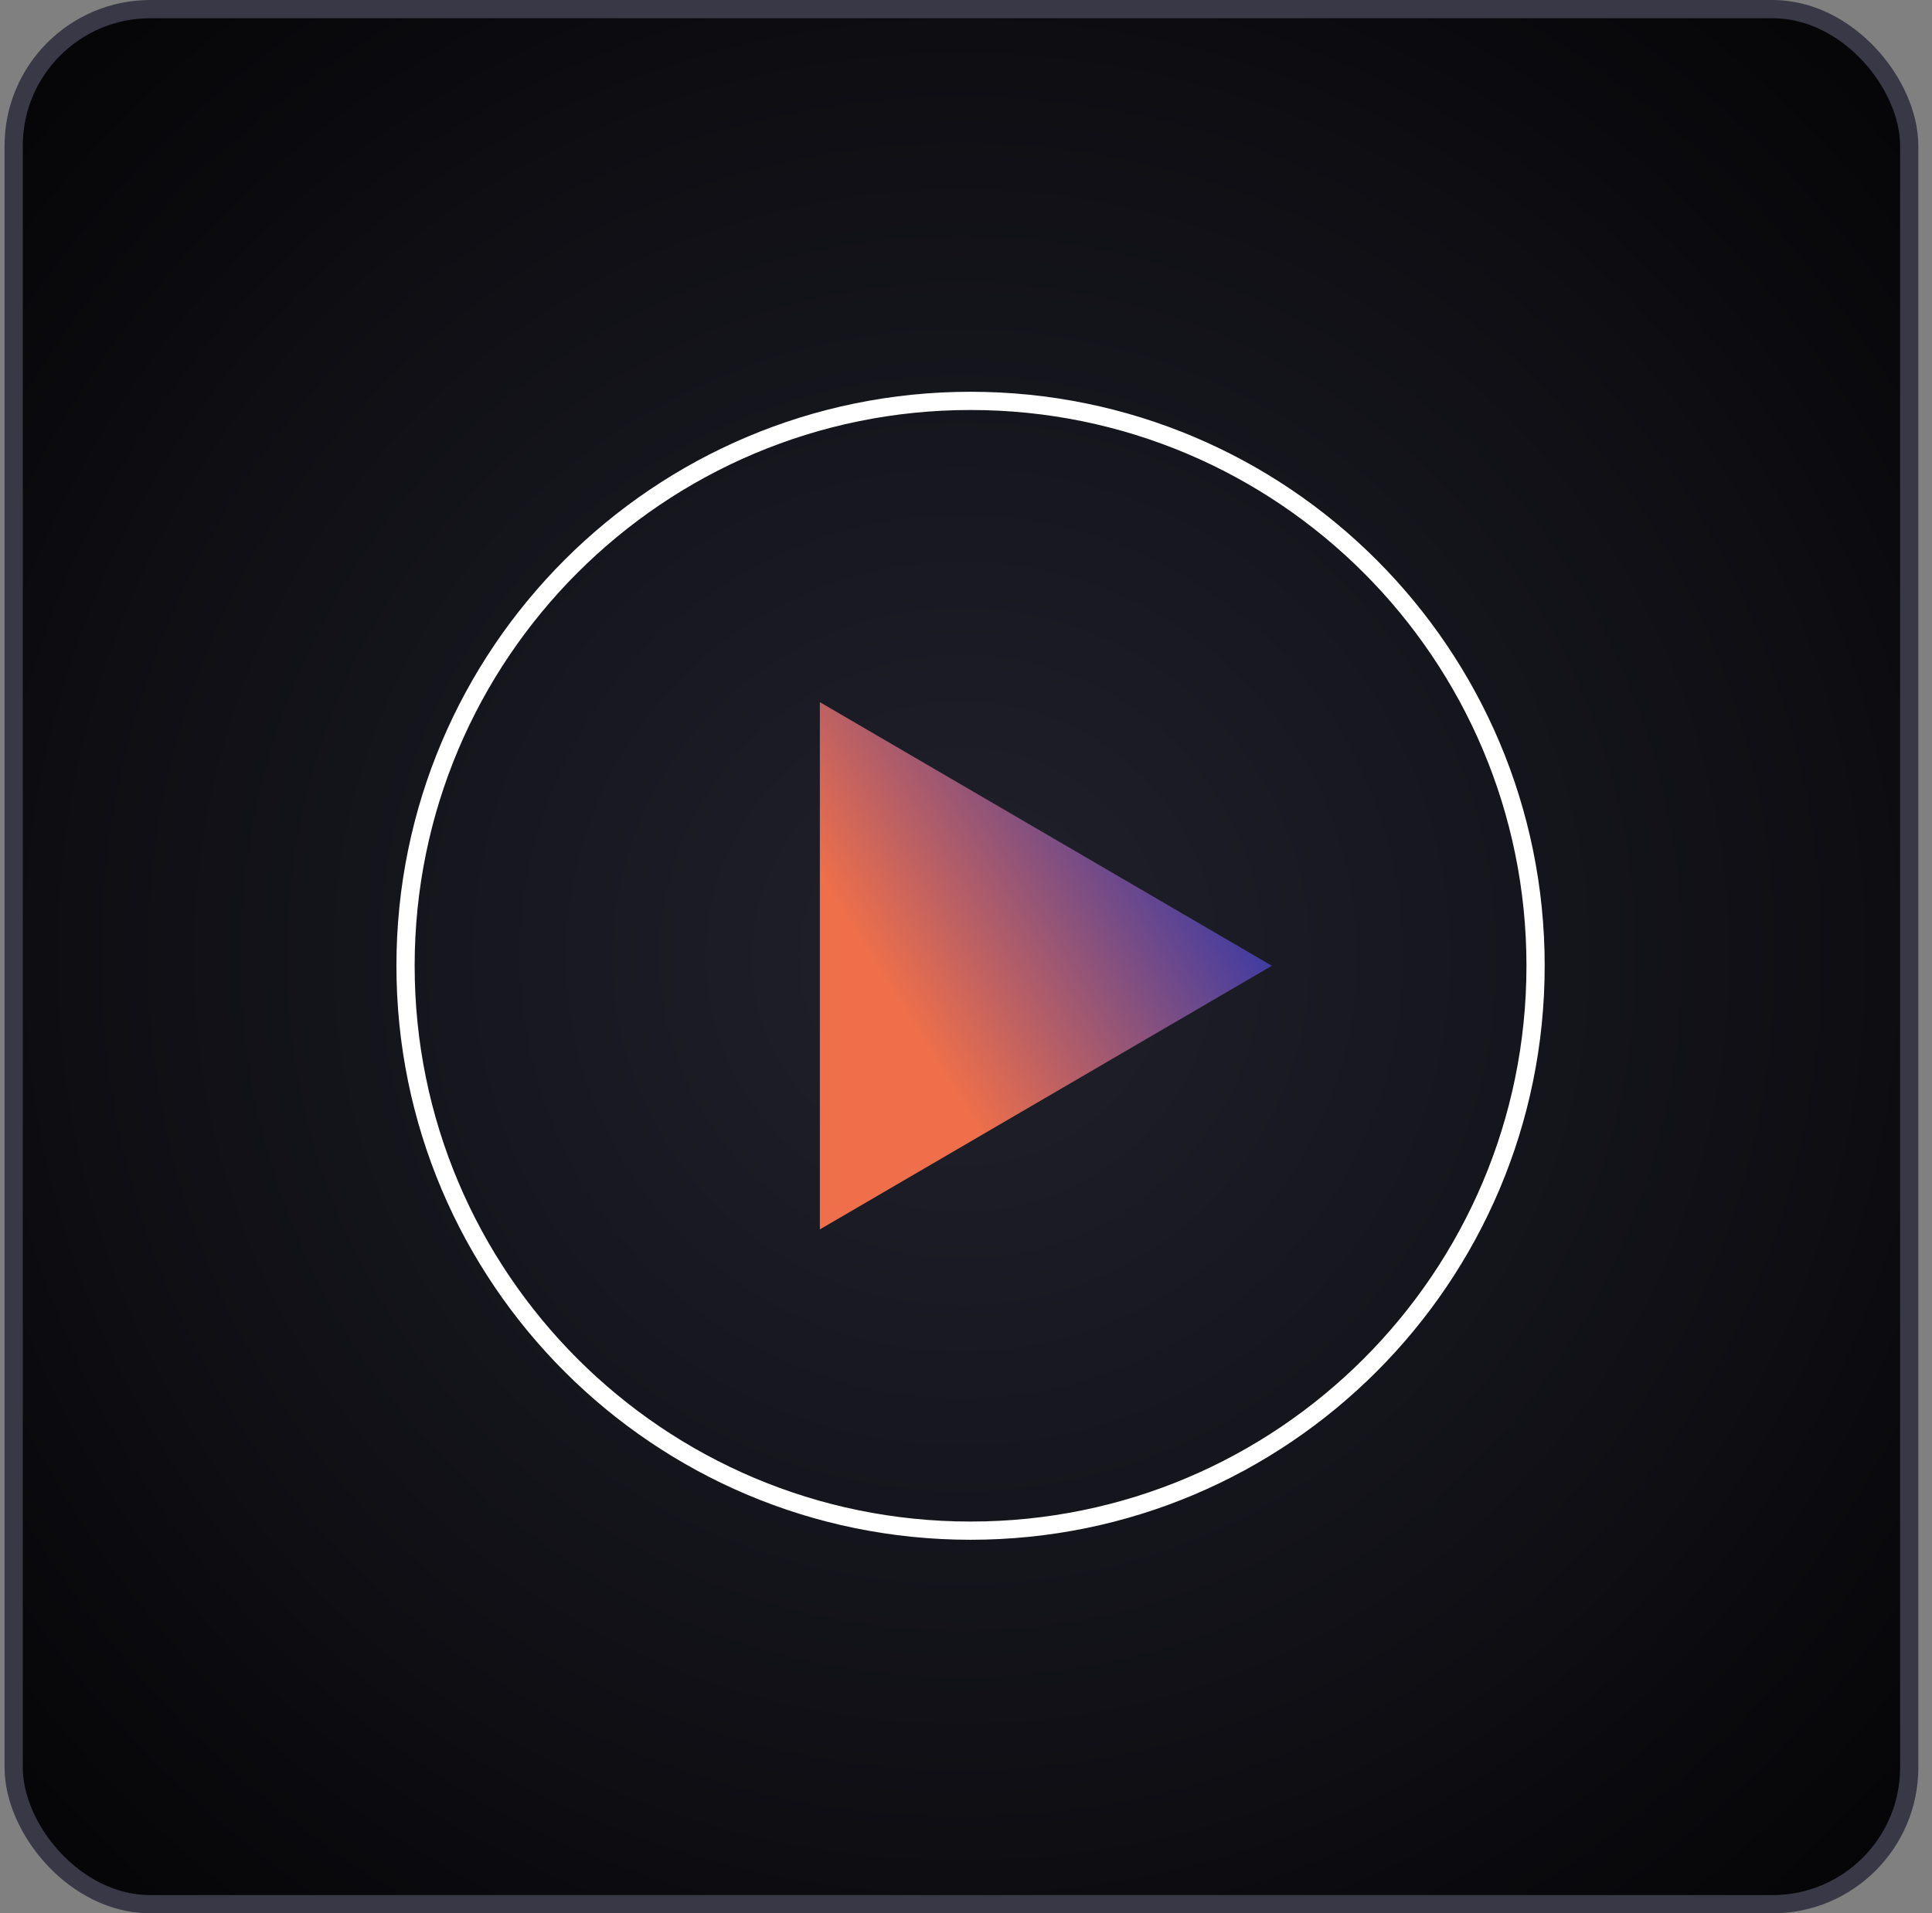
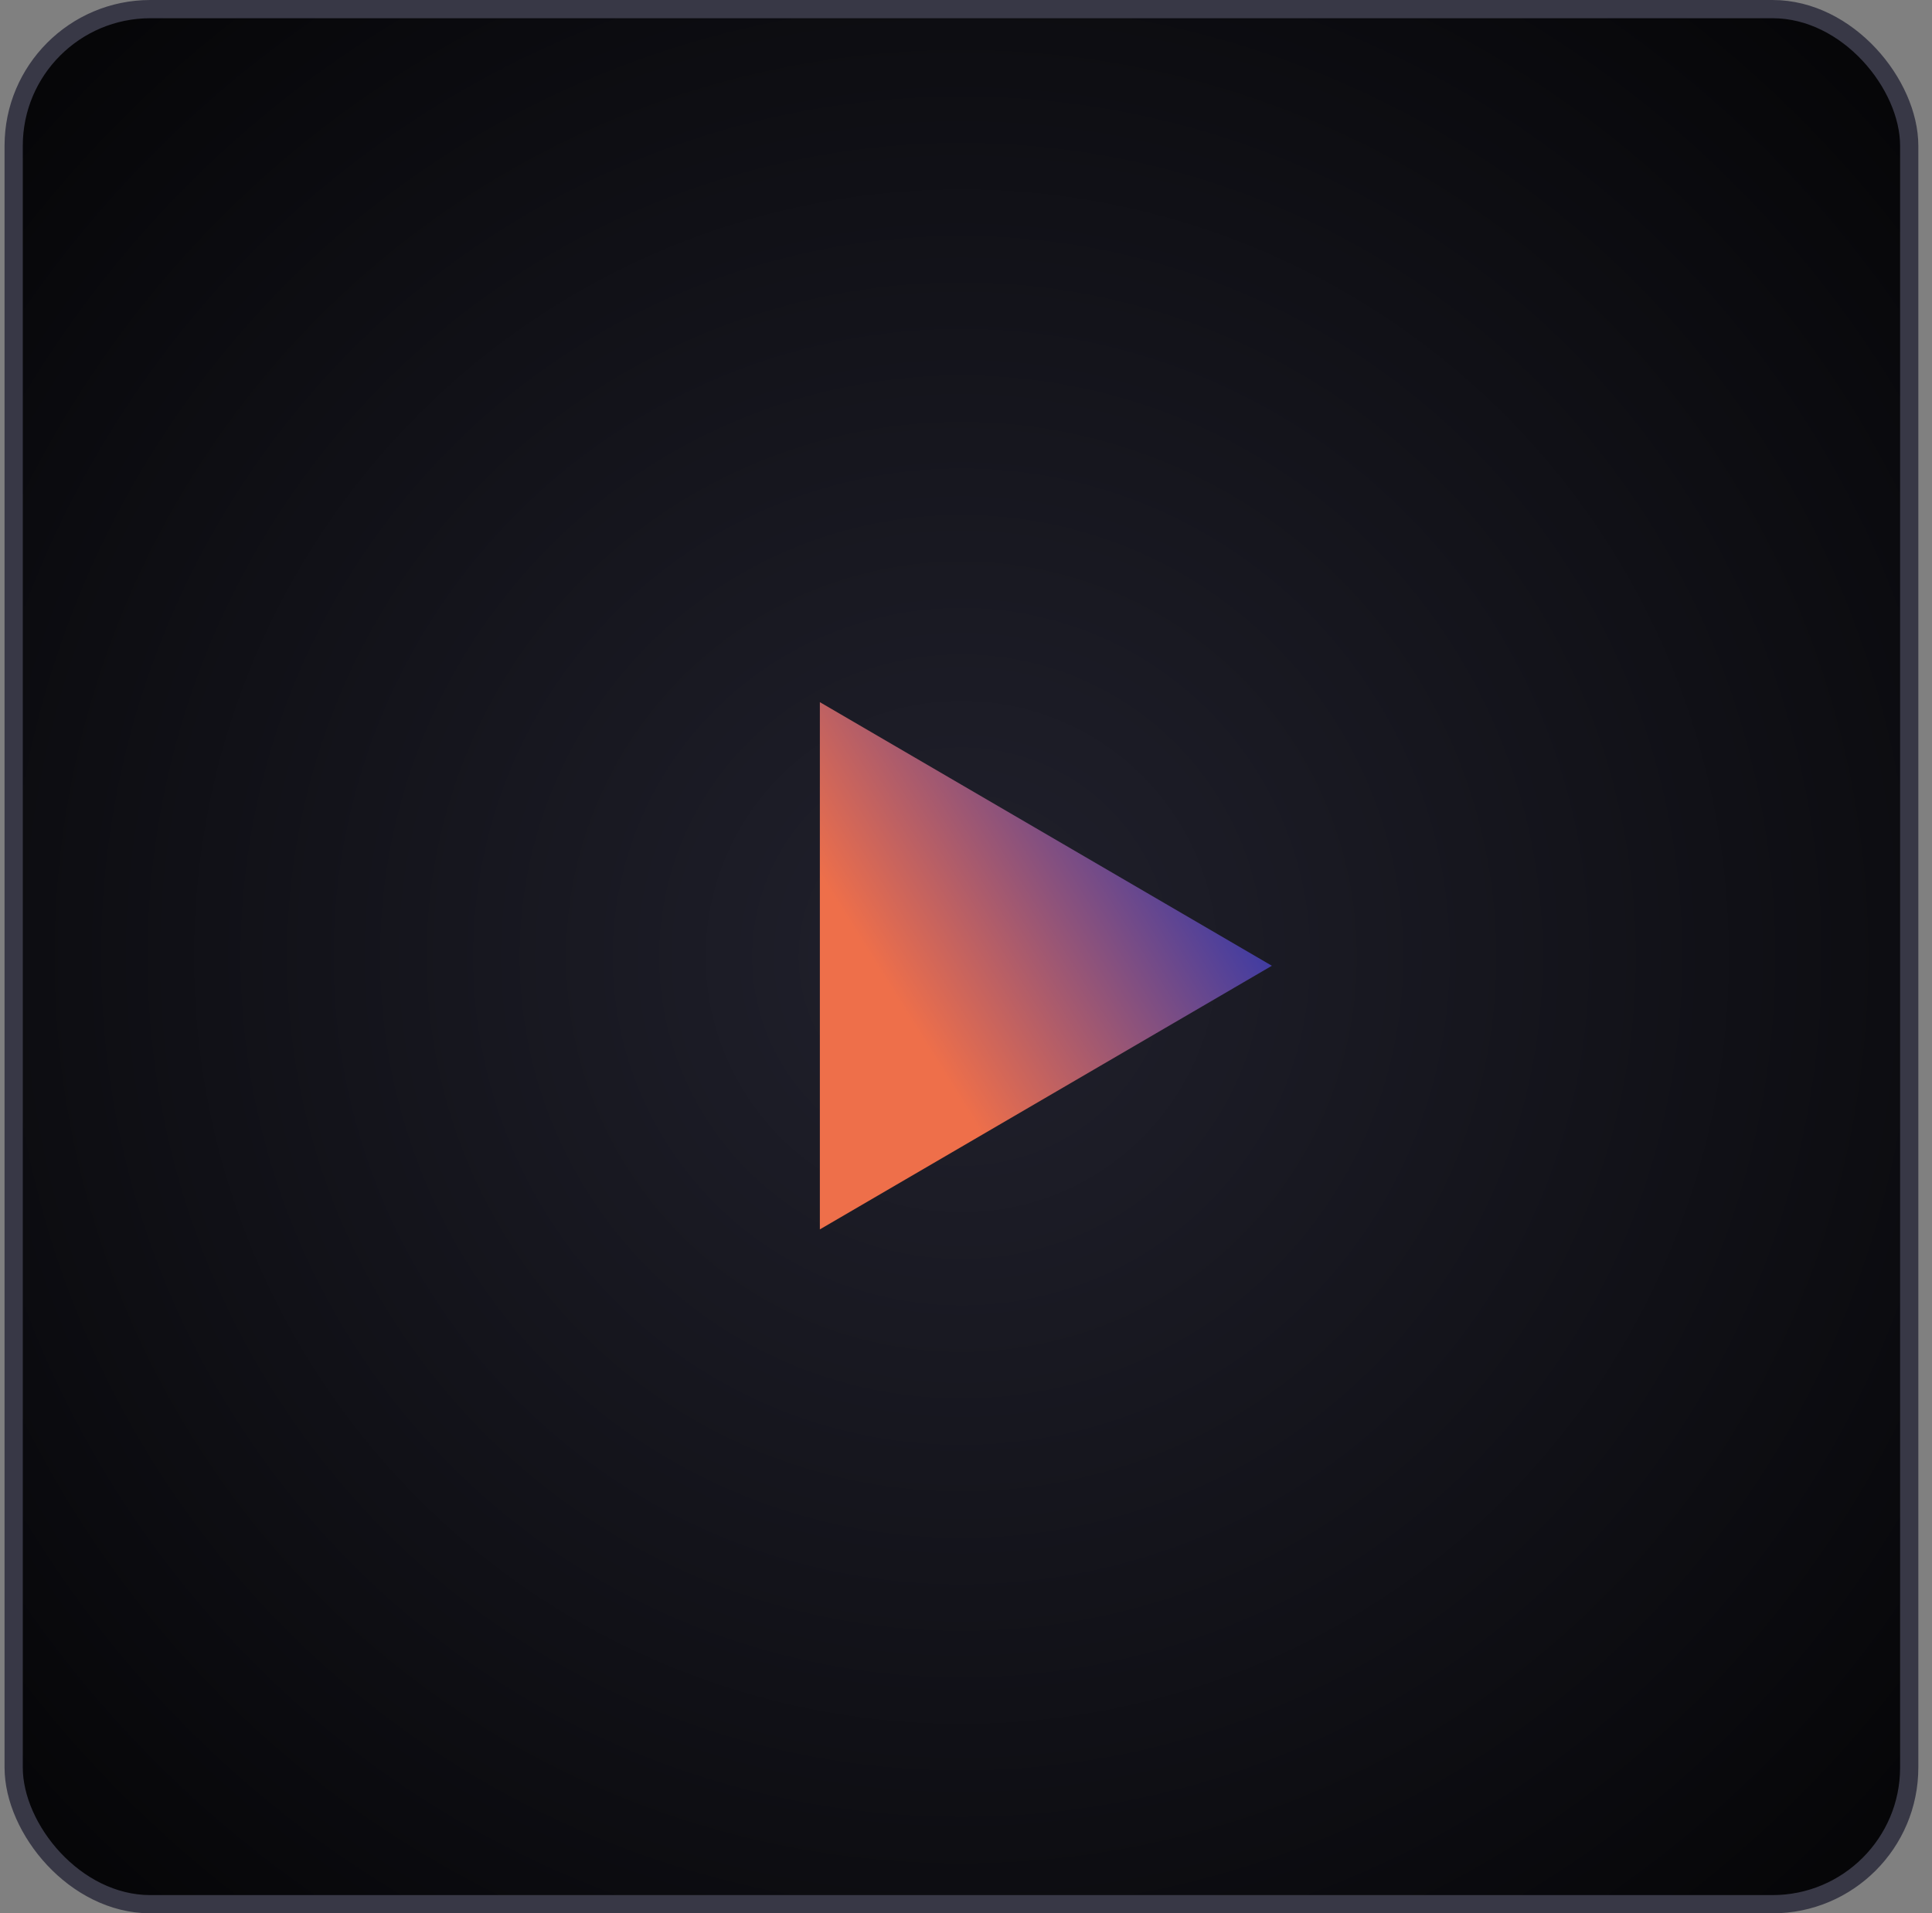
<svg xmlns="http://www.w3.org/2000/svg" width="106" height="105" viewBox="0 0 106 105" fill="none">
  <rect x="0" y="0" width="106" height="105" fill="#808080" stroke="none" />
  <rect x="0.75" y="0.5" width="104" height="104" rx="7.5" fill="url(#paint0_radial_1230_4189)" stroke="#383846" />
  <path d="M44.982 38.533L69.782 53L44.982 67.467V38.533Z" fill="url(#paint1_linear_1230_4189)" />
-   <path d="M53.25 84C70.371 84 84.25 70.121 84.25 53C84.25 35.879 70.371 22 53.25 22C36.129 22 22.25 35.879 22.25 53C22.25 70.121 36.129 84 53.25 84Z" stroke="white" stroke-linecap="round" stroke-linejoin="round" />
  <defs>
    <radialGradient id="paint0_radial_1230_4189" cx="0" cy="0" r="1" gradientUnits="userSpaceOnUse" gradientTransform="translate(52.75 52.5) rotate(89.526) scale(84.703)">
      <stop stop-color="#21212D" />
      <stop offset="1" />
    </radialGradient>
    <linearGradient id="paint1_linear_1230_4189" x1="74.907" y1="35.433" x2="39.367" y2="57.615" gradientUnits="userSpaceOnUse">
      <stop offset="0.24" stop-color="#1F32B3" />
      <stop offset="0.766" stop-color="#EE6F4A" />
    </linearGradient>
  </defs>
</svg>